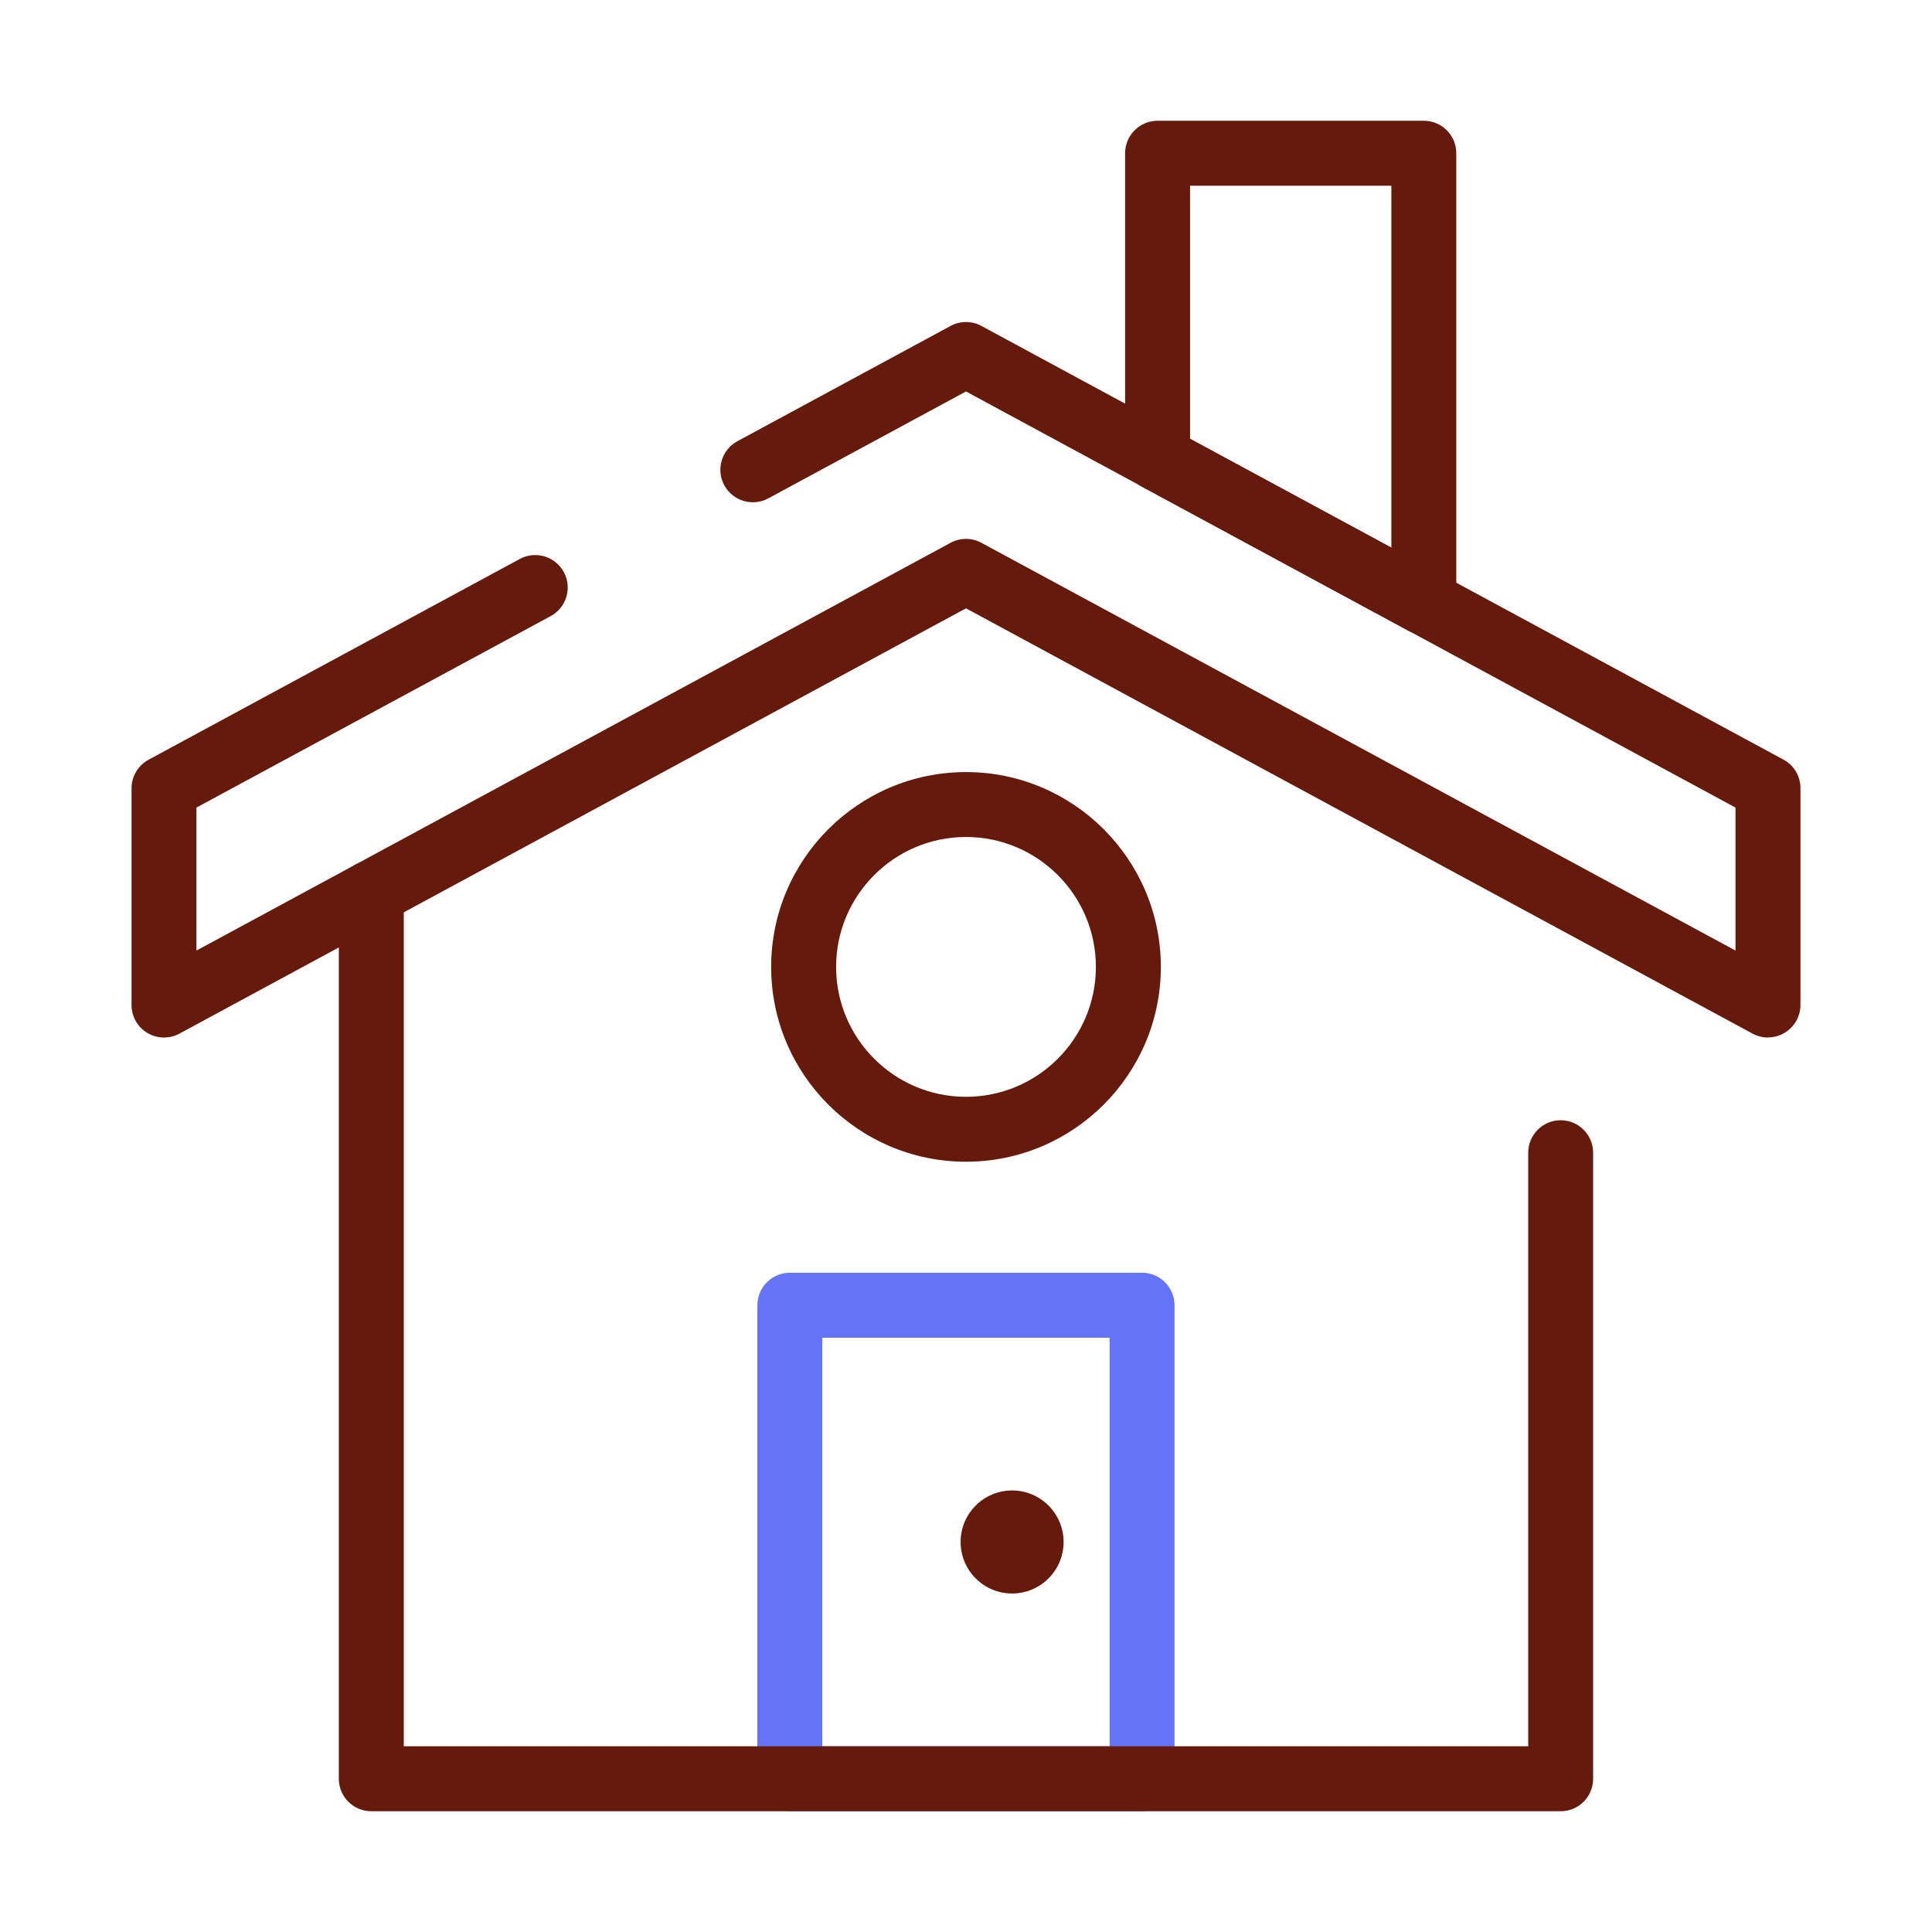
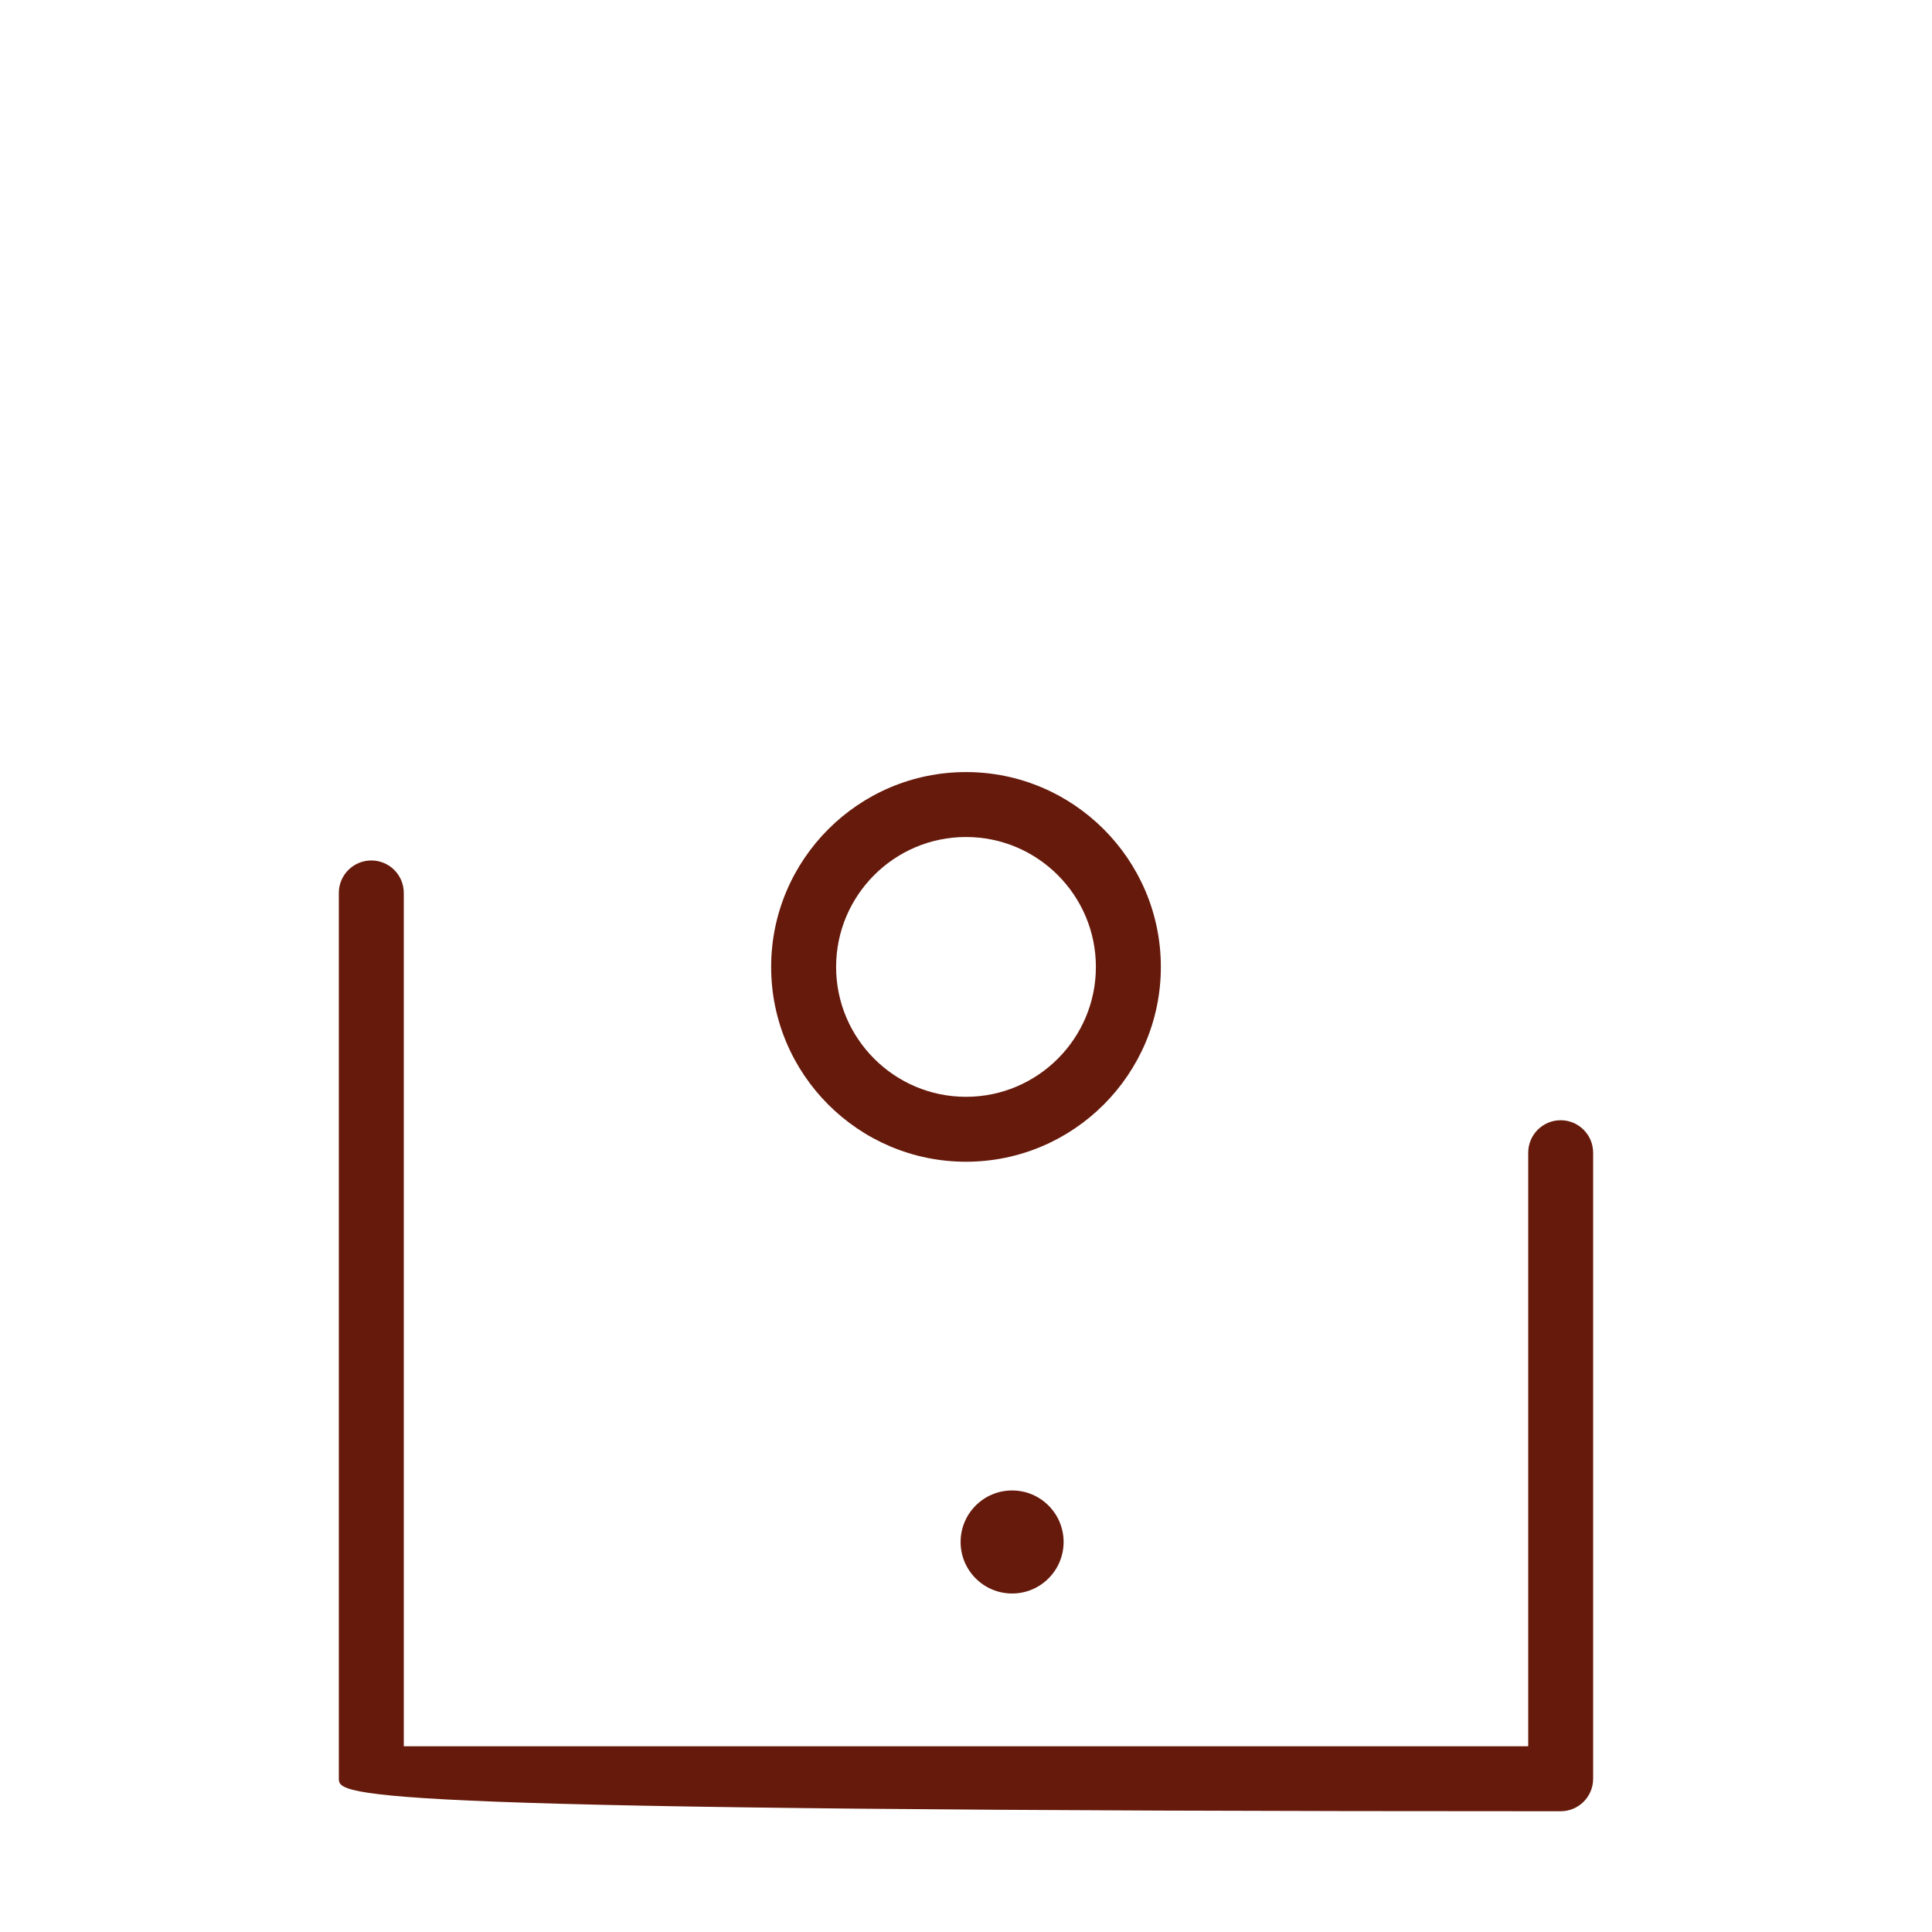
<svg xmlns="http://www.w3.org/2000/svg" width="48" height="48" viewBox="0 0 48 48" fill="none">
-   <path d="M28.375 45H19.624C19.178 45 18.817 44.639 18.817 44.193V32.428C18.817 31.983 19.178 31.621 19.624 31.621H28.375C28.82 31.621 29.181 31.983 29.181 32.428V44.193C29.181 44.639 28.82 45 28.375 45ZM20.43 43.386H27.568V33.235H20.43V43.386Z" fill="#6473F8" />
-   <path d="M38.774 45H9.225C8.78 45 8.418 44.639 8.418 44.193V22.185C8.418 21.739 8.78 21.378 9.225 21.378C9.671 21.378 10.032 21.739 10.032 22.185V43.386H37.968V28.639C37.968 28.194 38.329 27.832 38.774 27.832C39.22 27.832 39.581 28.194 39.581 28.639V44.193C39.581 44.639 39.22 45 38.774 45Z" fill="#661A0B" />
-   <path d="M35.374 15.767C35.242 15.767 35.111 15.735 34.99 15.67L28.376 12.095C28.115 11.954 27.953 11.681 27.953 11.384V3.807C27.953 3.361 28.315 3 28.76 3H35.374C35.82 3 36.181 3.361 36.181 3.807V14.96C36.181 15.244 36.031 15.507 35.788 15.653C35.66 15.728 35.518 15.767 35.374 15.767ZM29.567 10.904L34.568 13.608V4.614H29.567V10.902V10.904Z" fill="#661A0B" />
-   <path d="M43.925 25.777C43.793 25.777 43.662 25.744 43.541 25.68L24 15.114L4.459 25.68C4.209 25.815 3.907 25.809 3.662 25.664C3.418 25.518 3.268 25.256 3.268 24.971V19.585C3.268 19.288 3.431 19.017 3.691 18.875L12.914 13.887C13.306 13.676 13.795 13.821 14.008 14.213C14.22 14.605 14.074 15.094 13.682 15.307L4.881 20.064V23.616L23.616 13.486C23.855 13.356 24.144 13.356 24.384 13.486L43.118 23.616V20.064L24 9.726L19.088 12.382C18.696 12.593 18.207 12.448 17.994 12.056C17.783 11.664 17.928 11.175 18.32 10.962L23.616 8.098C23.855 7.968 24.144 7.968 24.384 8.098L44.309 18.872C44.571 19.012 44.732 19.285 44.732 19.582V24.968C44.732 25.252 44.582 25.515 44.338 25.66C44.211 25.736 44.069 25.775 43.925 25.775V25.777Z" fill="#661A0B" />
+   <path d="M38.774 45C8.78 45 8.418 44.639 8.418 44.193V22.185C8.418 21.739 8.78 21.378 9.225 21.378C9.671 21.378 10.032 21.739 10.032 22.185V43.386H37.968V28.639C37.968 28.194 38.329 27.832 38.774 27.832C39.22 27.832 39.581 28.194 39.581 28.639V44.193C39.581 44.639 39.22 45 38.774 45Z" fill="#661A0B" />
  <path d="M24 28.863C21.331 28.863 19.159 26.692 19.159 24.023C19.159 21.354 21.331 19.182 24 19.182C26.669 19.182 28.841 21.354 28.841 24.023C28.841 26.692 26.669 28.863 24 28.863ZM24 20.795C22.22 20.795 20.773 22.243 20.773 24.023C20.773 25.802 22.22 27.25 24 27.25C25.78 27.25 27.227 25.802 27.227 24.023C27.227 22.243 25.78 20.795 24 20.795Z" fill="#661A0B" />
  <path d="M25.146 39.59C25.852 39.59 26.425 39.017 26.425 38.31C26.425 37.603 25.852 37.03 25.146 37.03C24.439 37.03 23.866 37.603 23.866 38.31C23.866 39.017 24.439 39.59 25.146 39.59Z" fill="#661A0B" />
</svg>